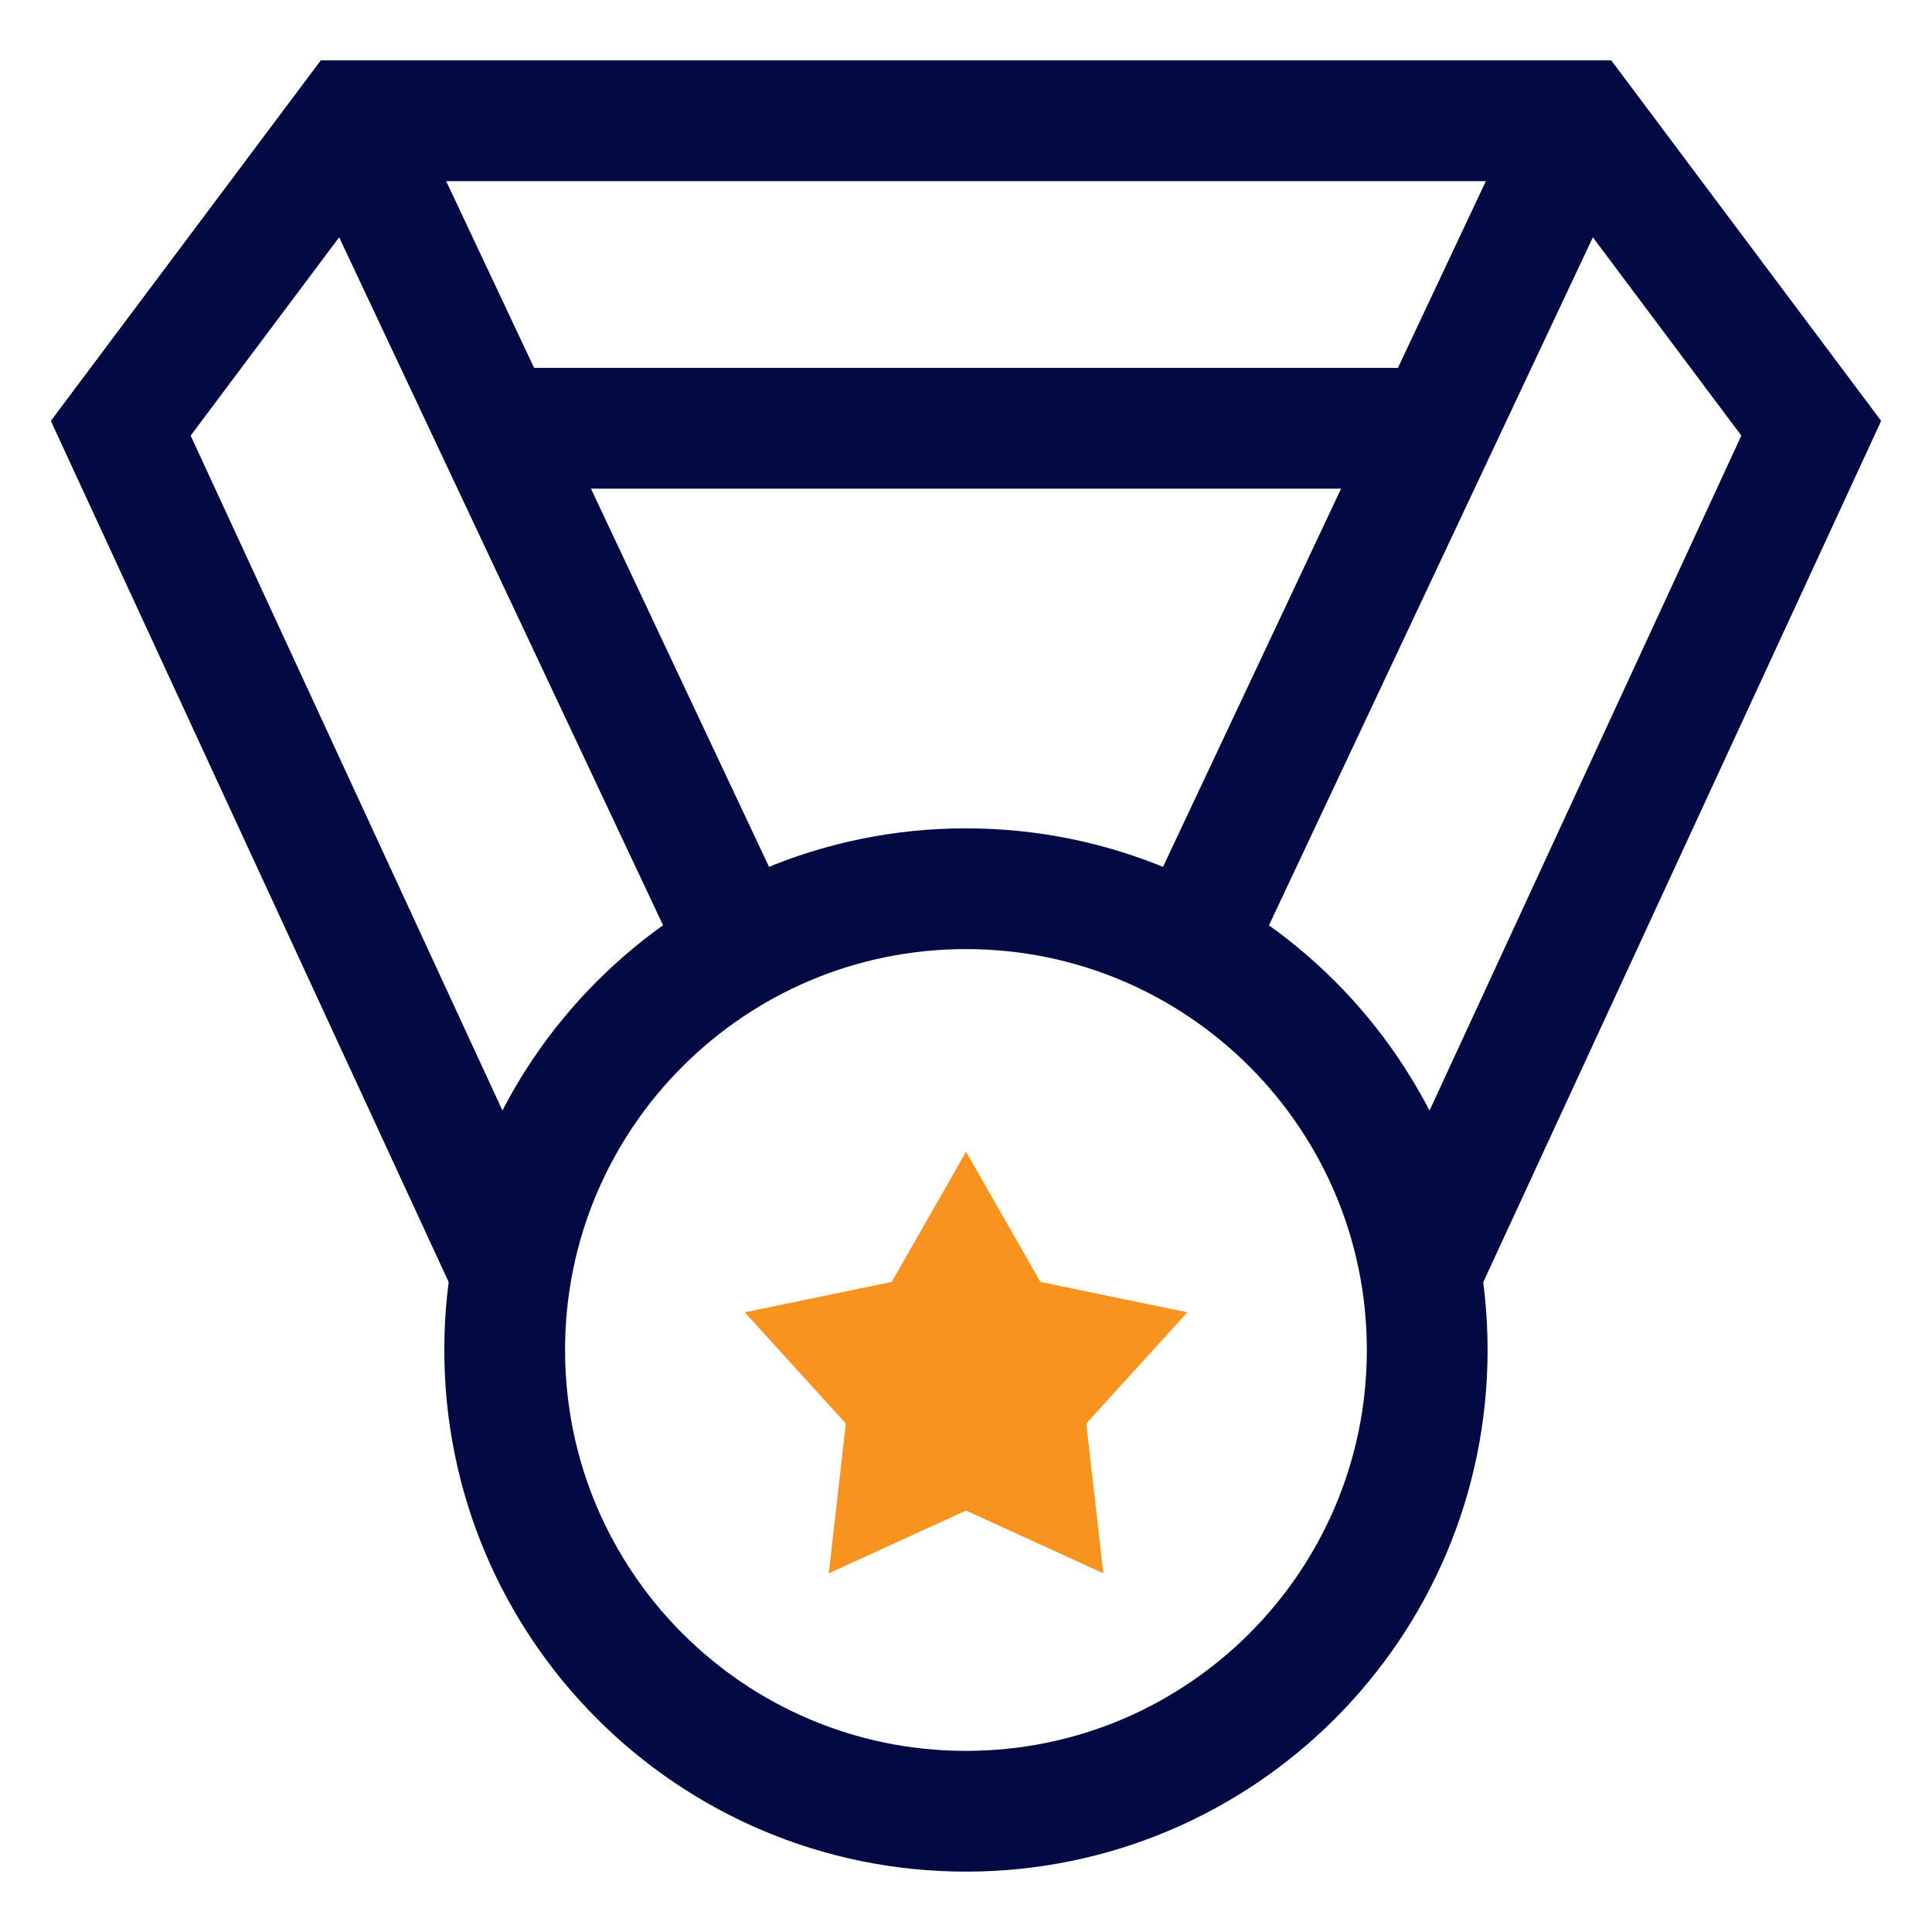
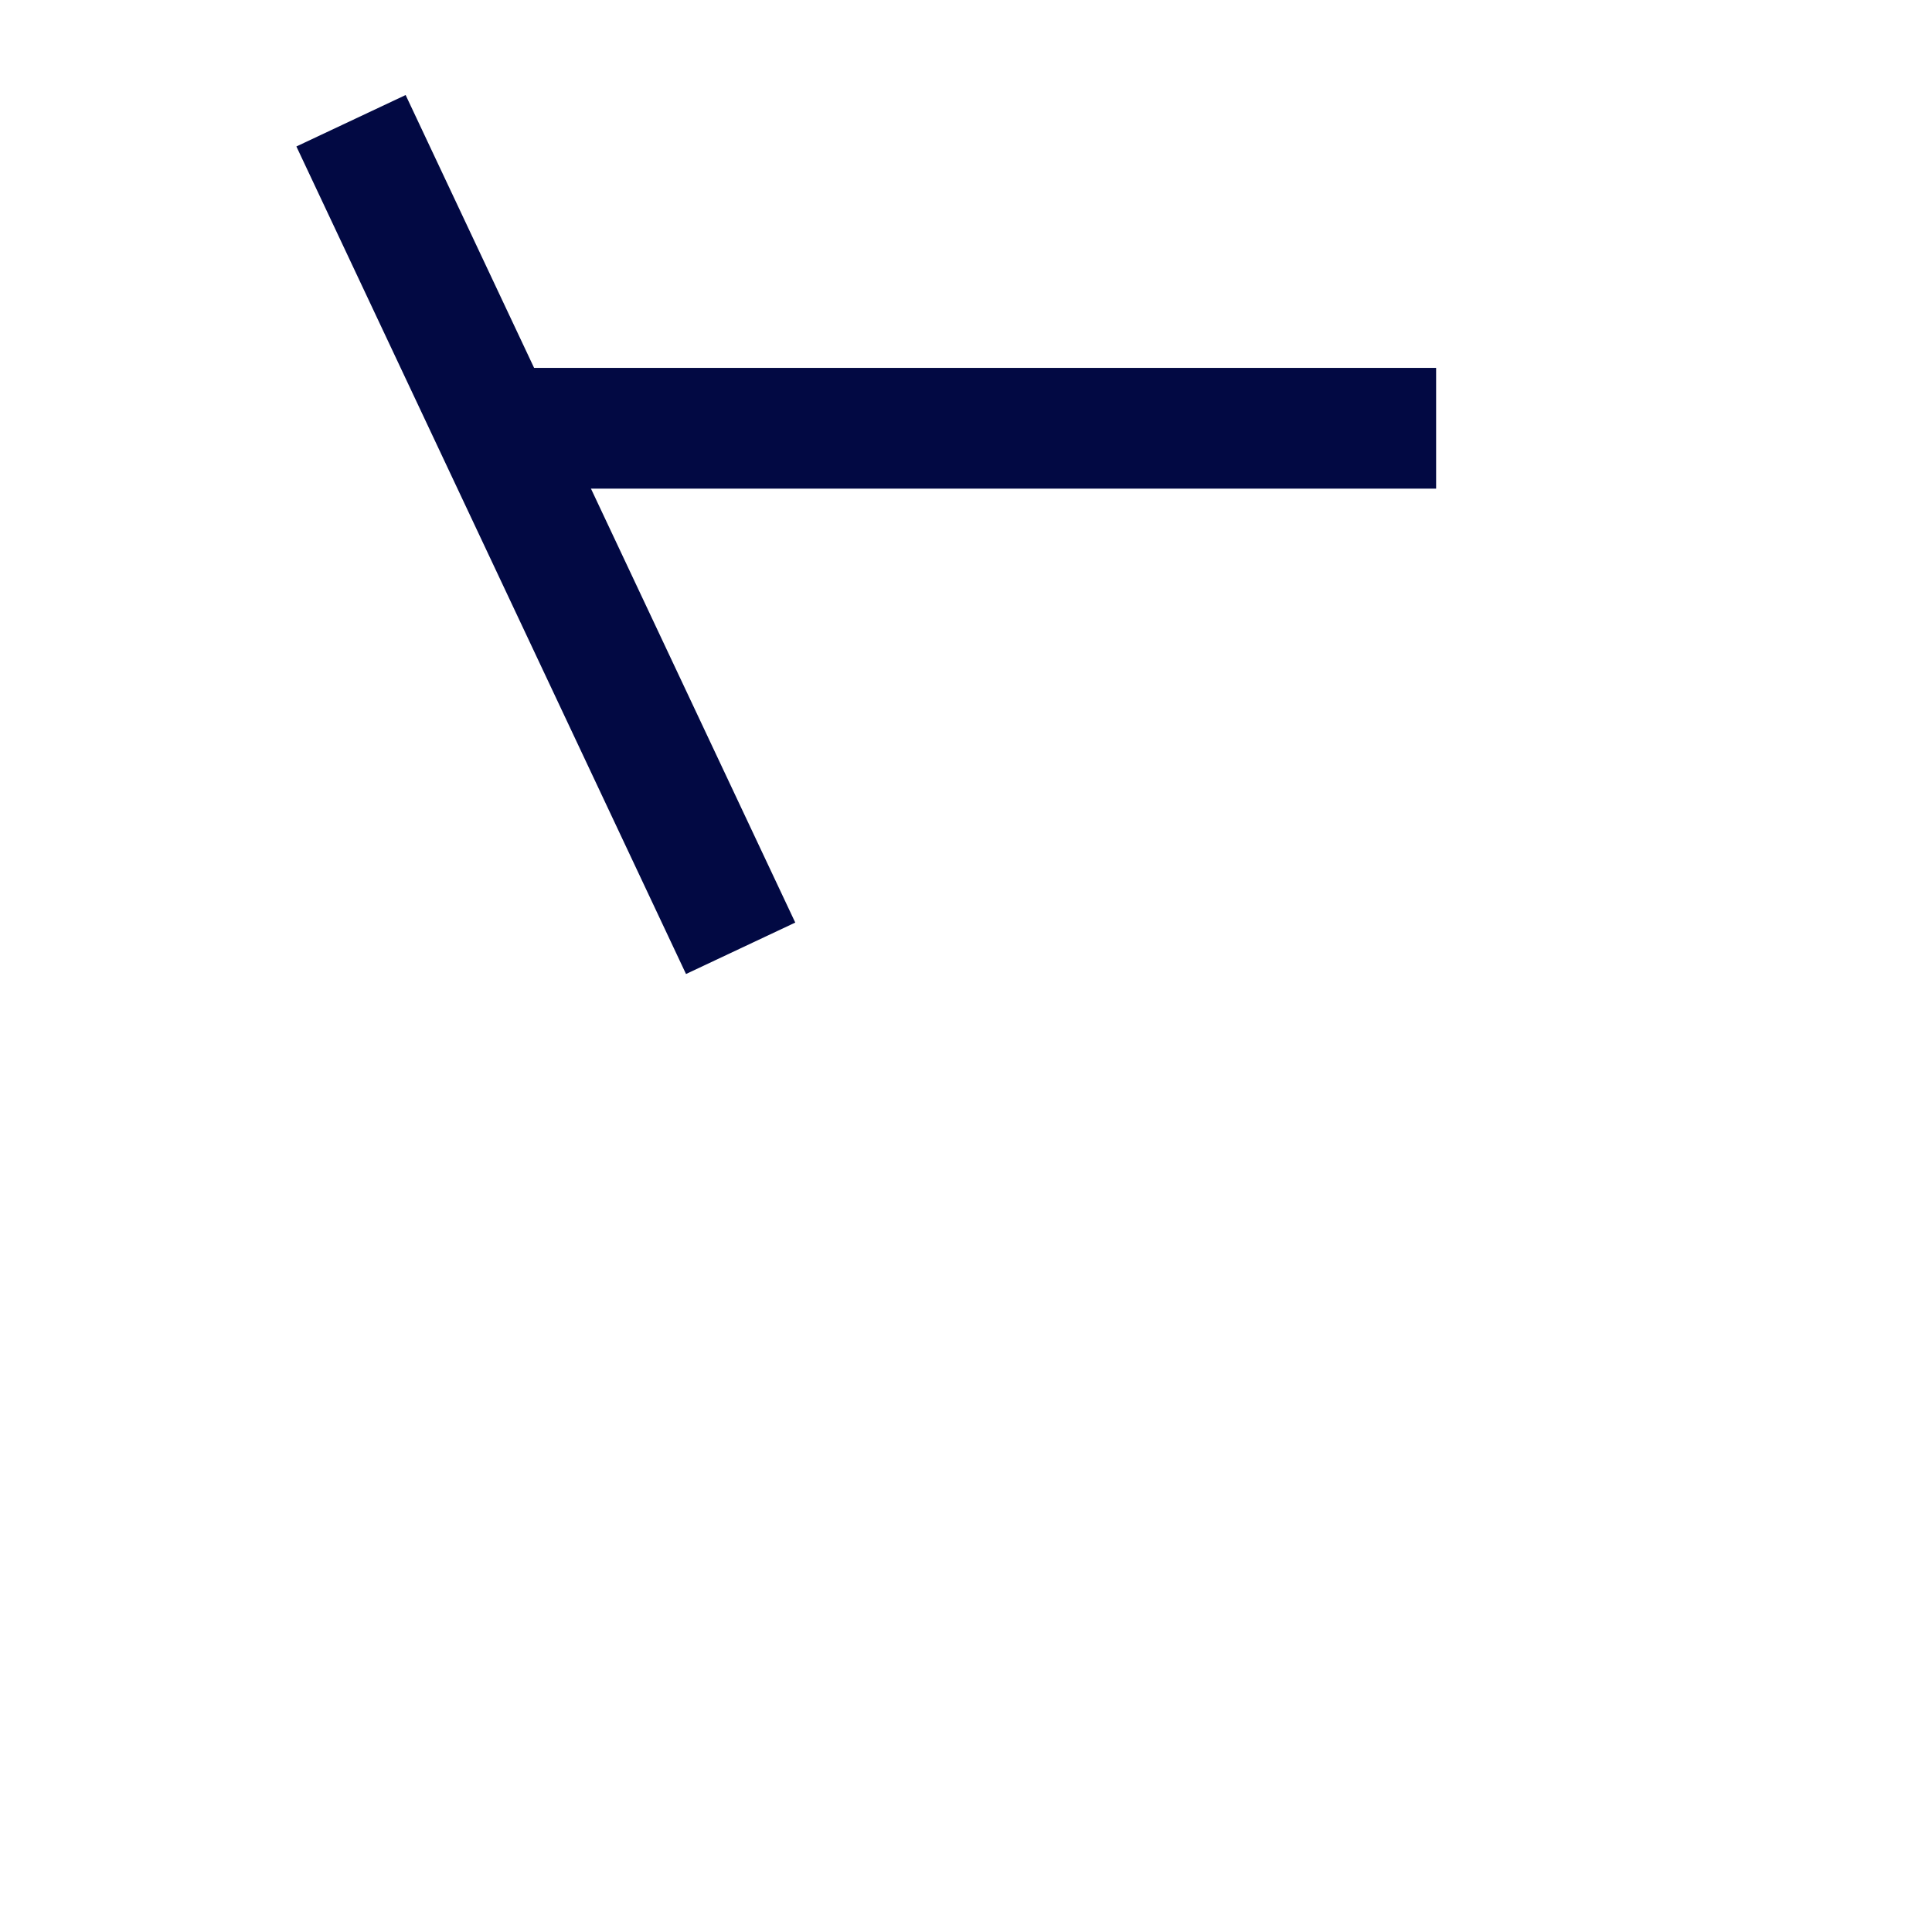
<svg xmlns="http://www.w3.org/2000/svg" width="54" height="54" viewBox="0 0 54 54" fill="none">
-   <path d="M26.999 50.625C34.119 50.625 39.891 44.853 39.891 37.733C39.891 30.612 34.119 24.84 26.999 24.84C19.879 24.84 14.106 30.612 14.106 37.733C14.106 44.853 19.879 50.625 26.999 50.625Z" stroke="#020943" stroke-width="3.375" stroke-miterlimit="10" />
-   <path d="M39.69 35.64L50.625 11.97L44.19 3.375H9.81L3.375 11.97L14.31 35.64" stroke="#020943" stroke-width="3.375" stroke-miterlimit="10" />
  <path d="M40.14 11.97H13.86" stroke="#020943" stroke-width="3.375" stroke-miterlimit="10" />
  <path d="M20.701 26.505L9.811 3.375" stroke="#020943" stroke-width="3.375" stroke-miterlimit="10" />
-   <path d="M44.19 3.375L33.3 26.505" stroke="#020943" stroke-width="3.375" stroke-miterlimit="10" />
-   <path d="M27.001 35.595L27.991 37.328L29.949 37.733L28.599 39.218L28.824 41.198L27.001 40.365L25.179 41.198L25.404 39.218L24.054 37.733L26.011 37.328L27.001 35.595Z" stroke="#F7931E" stroke-width="3.375" stroke-miterlimit="10" />
</svg>